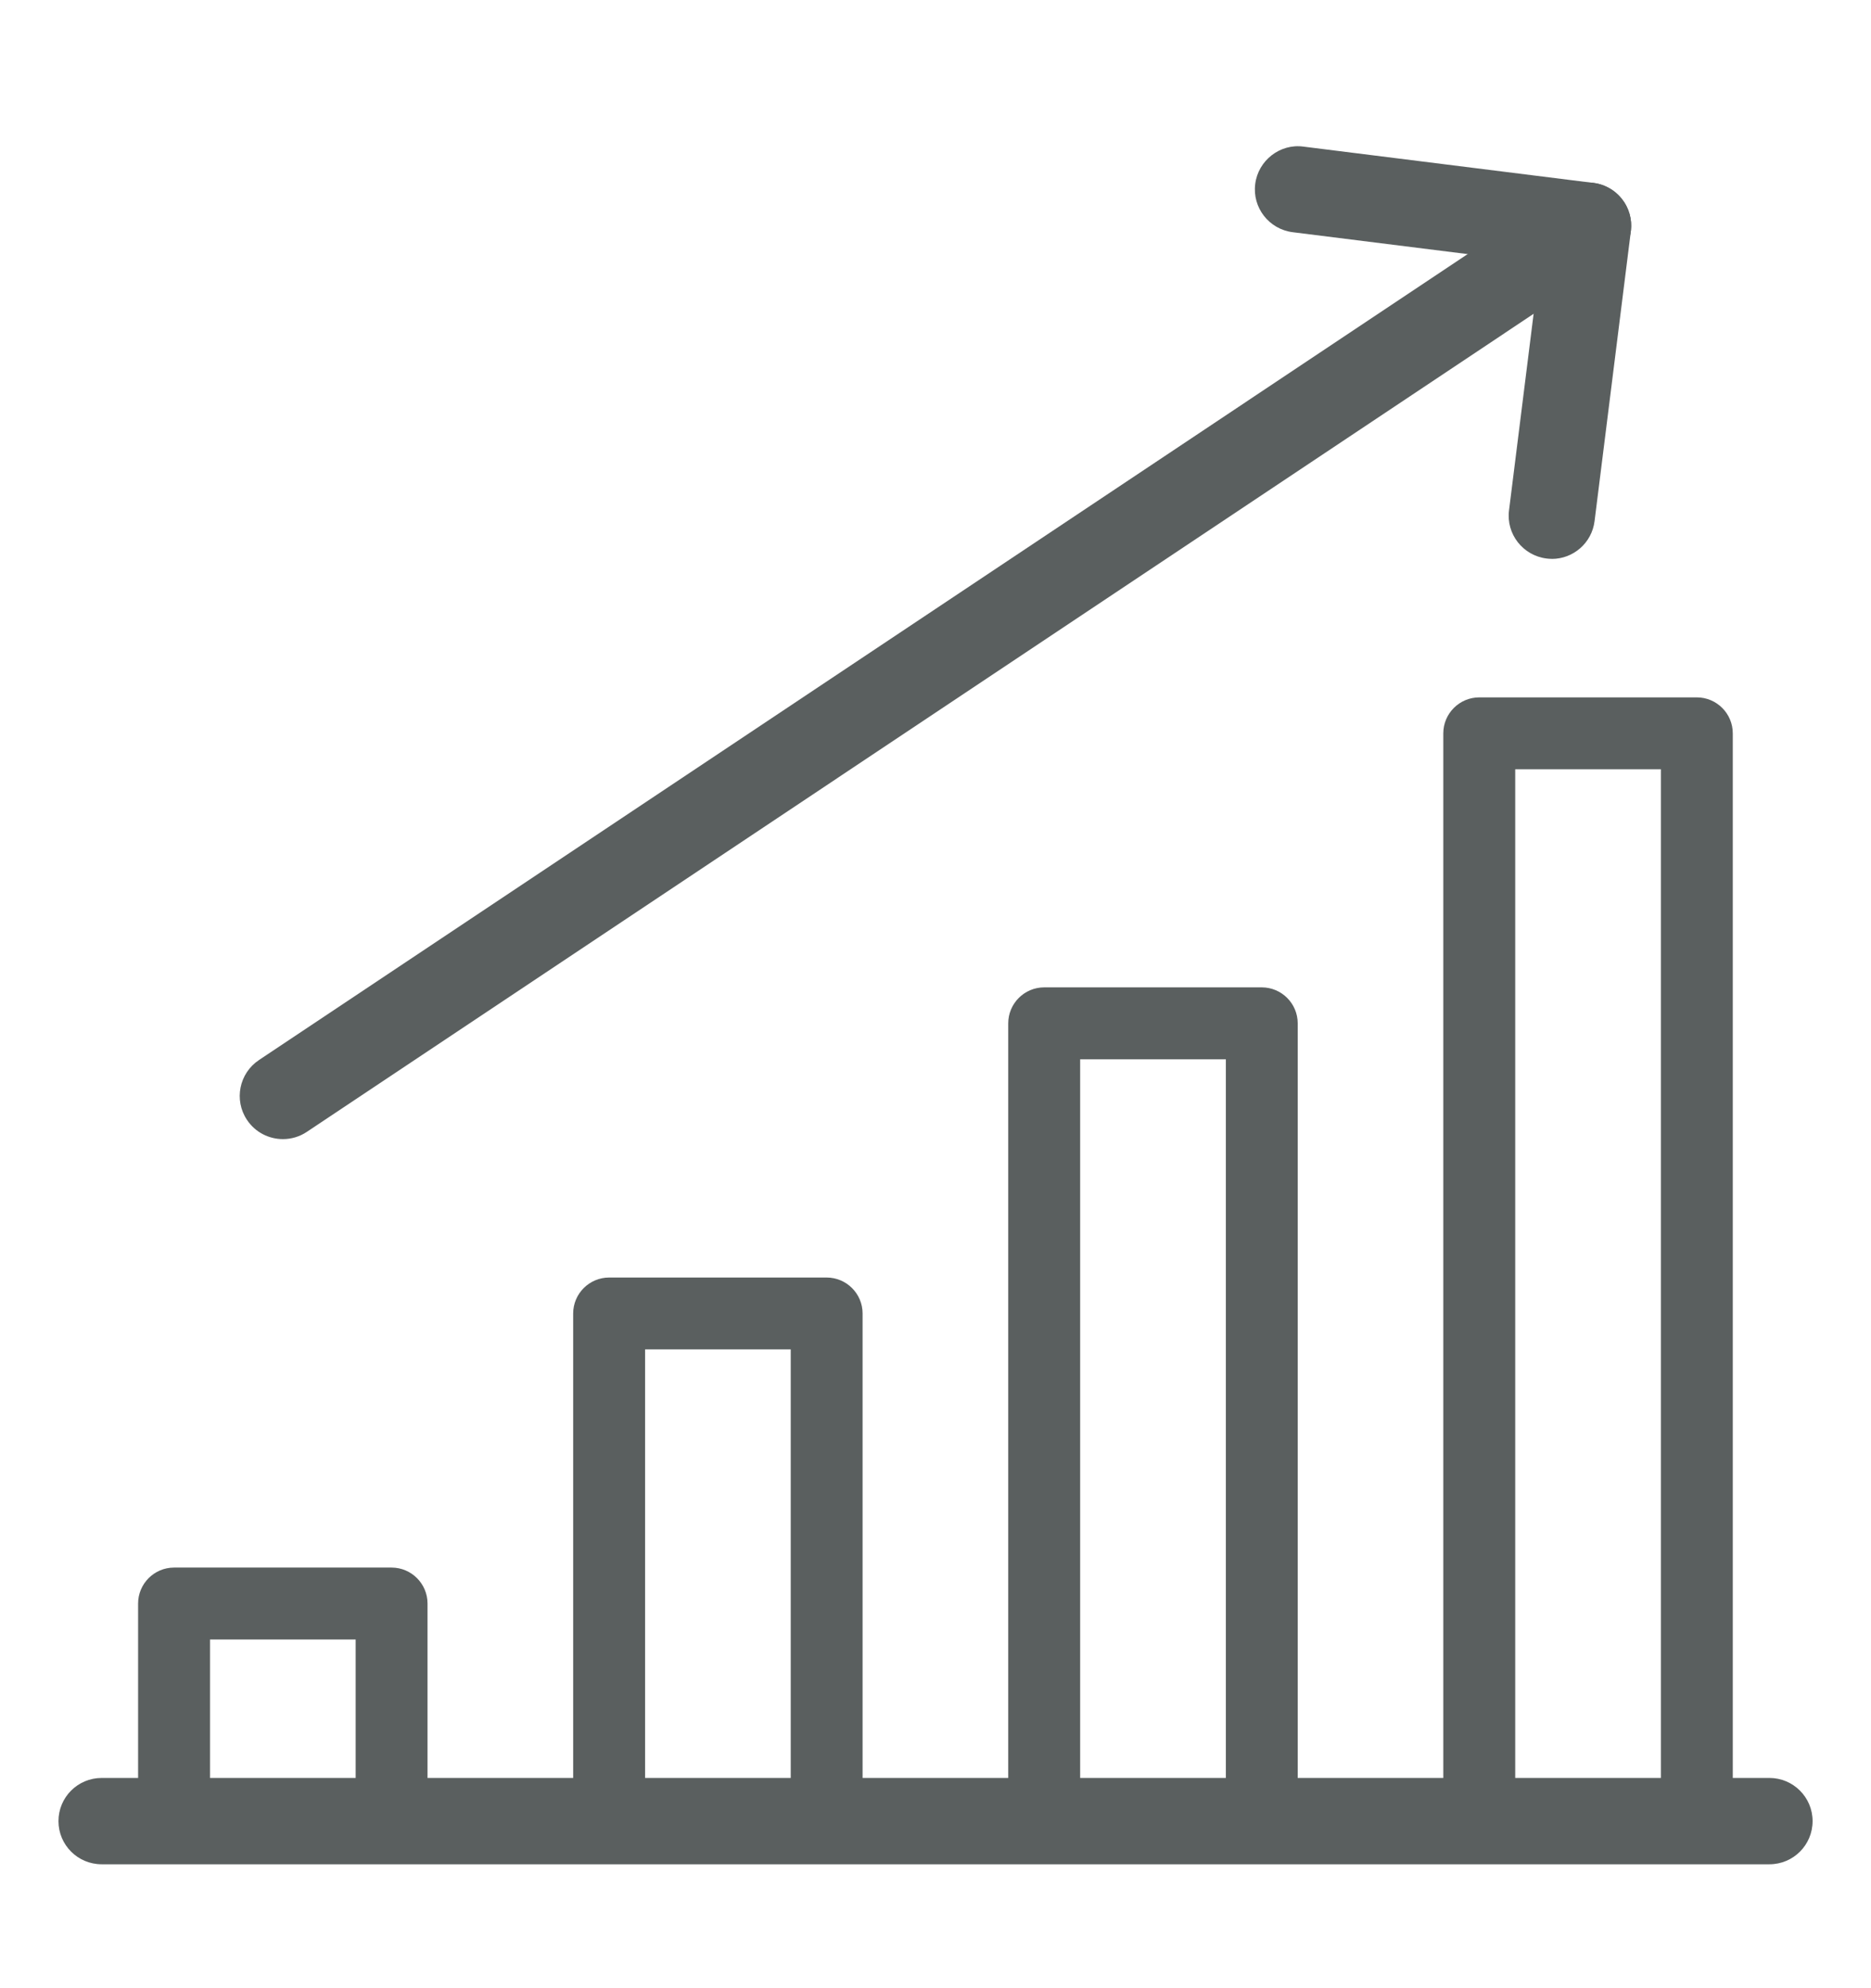
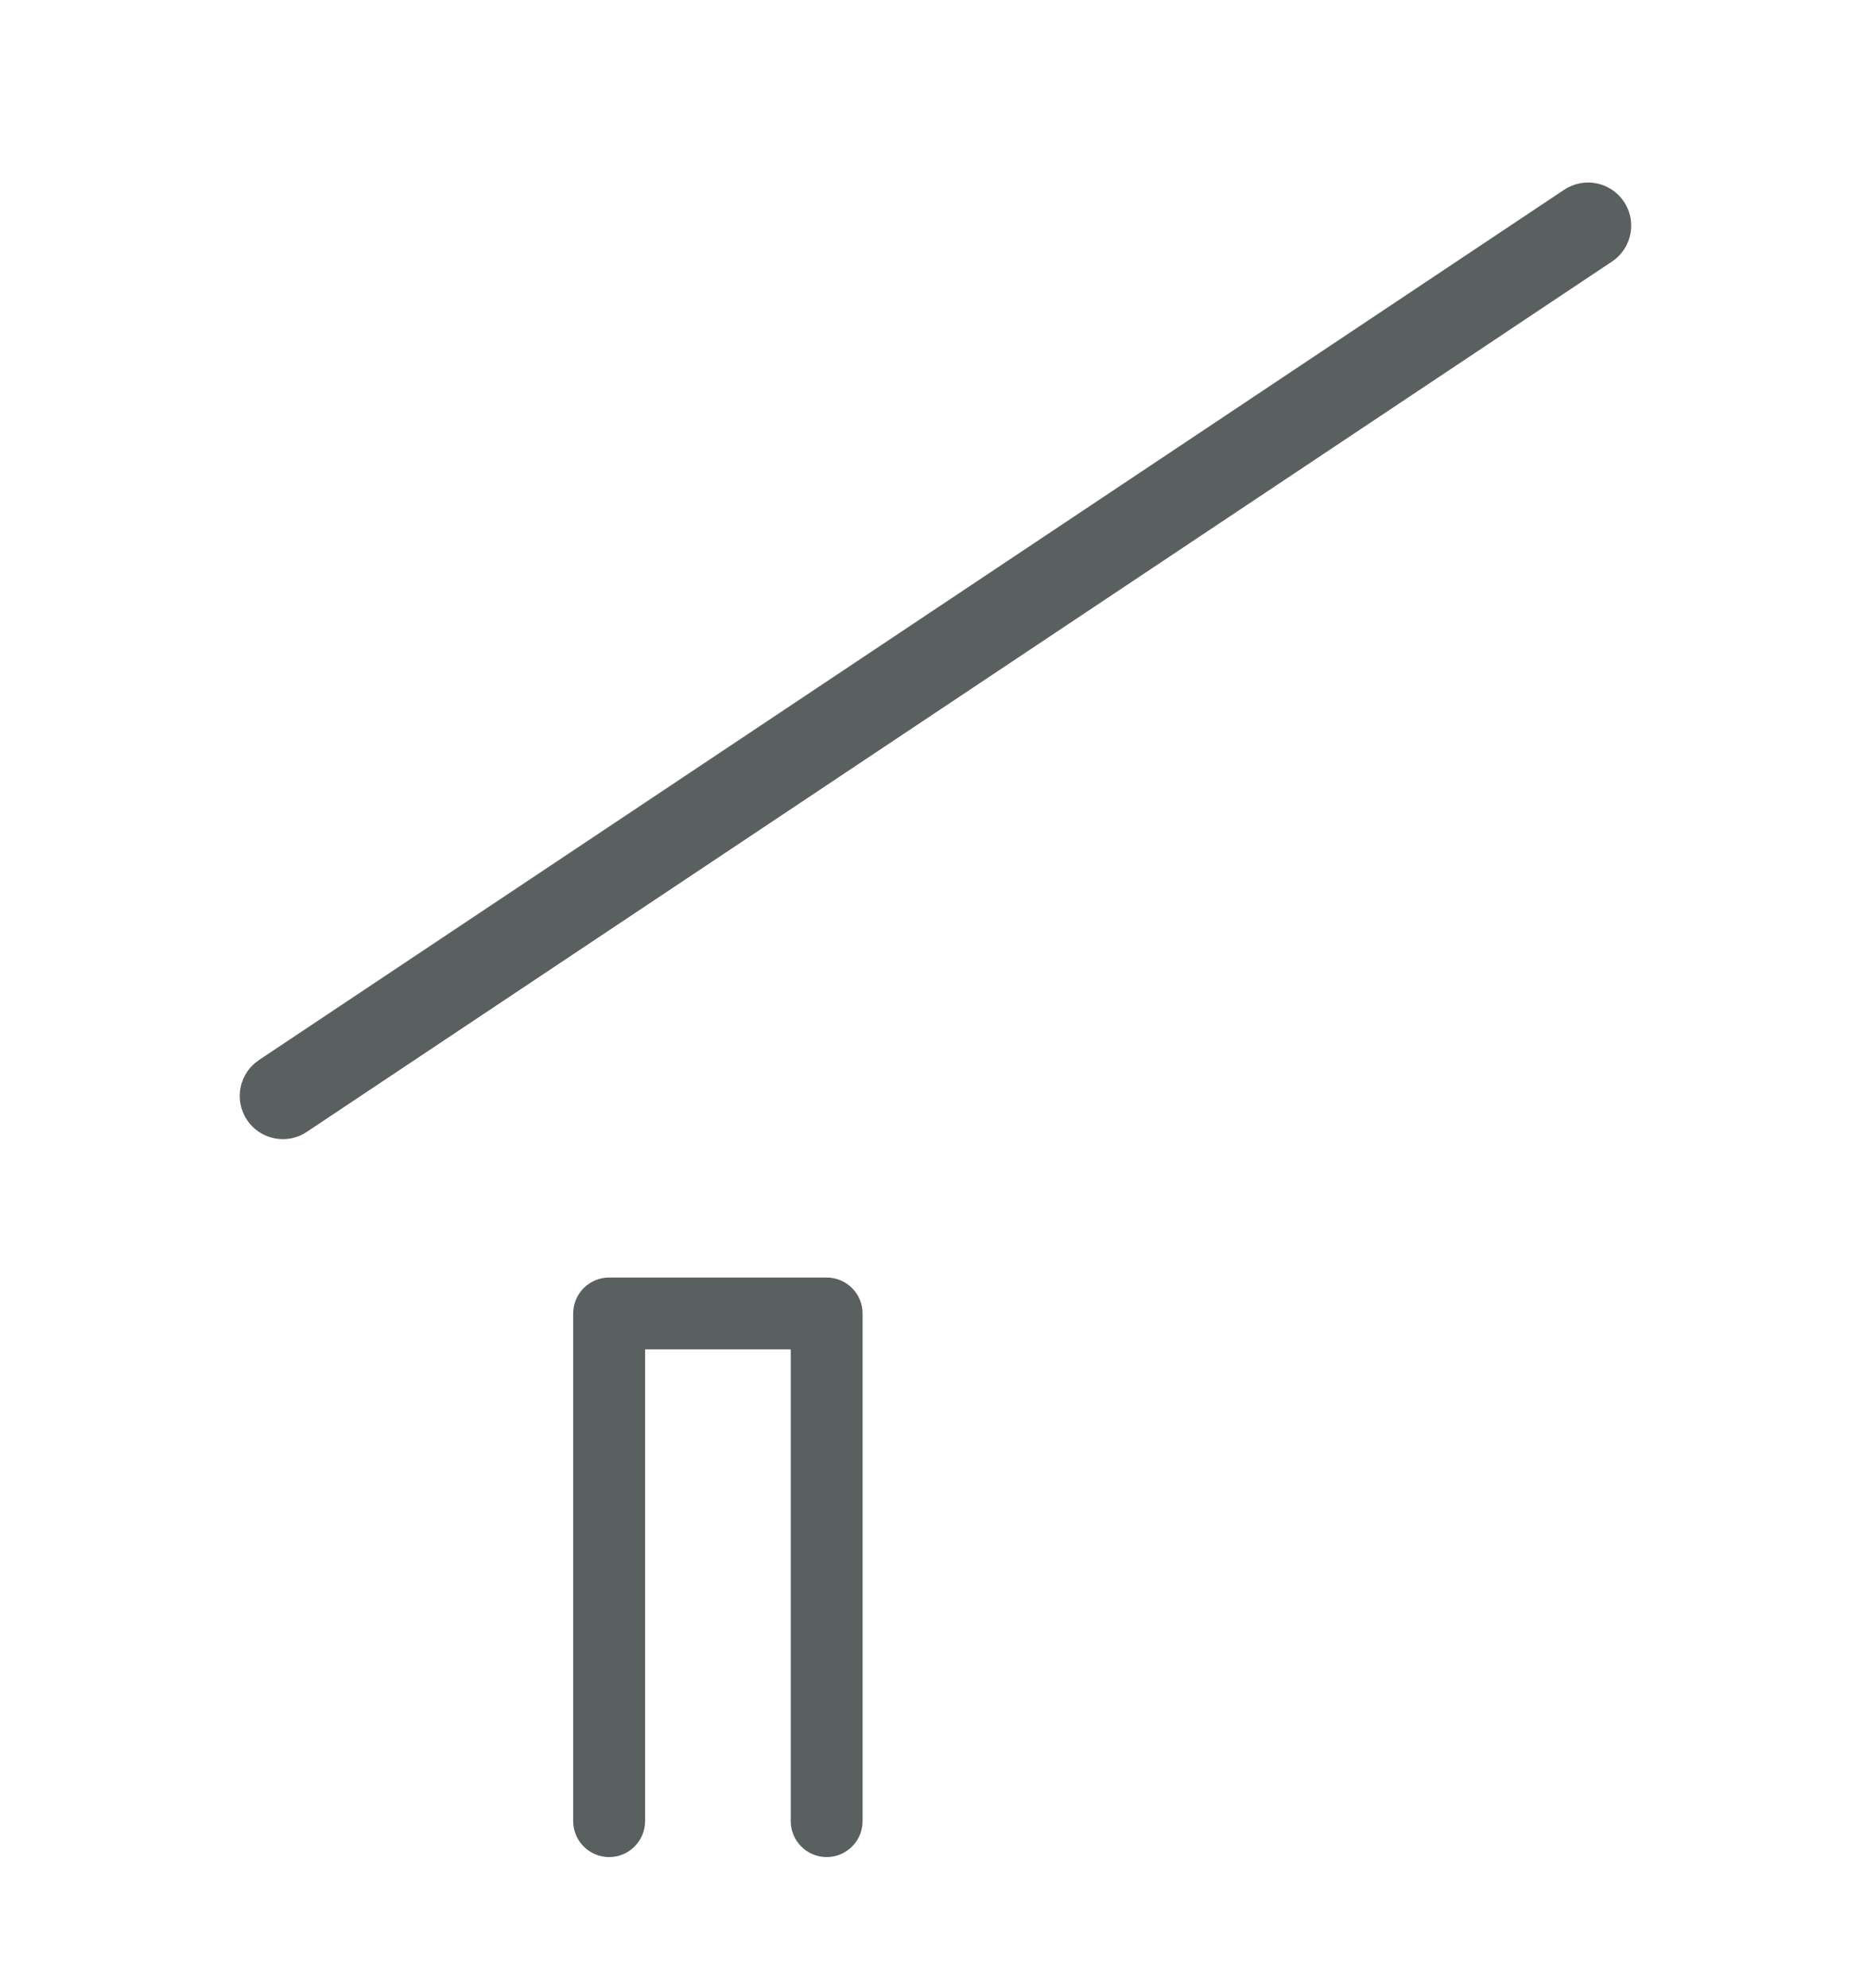
<svg xmlns="http://www.w3.org/2000/svg" id="a" width="32" height="34" viewBox="0 0 32 34">
  <g id="b">
-     <path d="m30.262,31.881H1.738c-.407,0-.738-.33-.738-.738s.33-.738.738-.738h28.525c.407,0,.738.33.738.738s-.33.738-.738.738Z" fill="#5a5f5f" />
-     <path d="m6.698,31.758c-.339,0-.615-.276-.615-.615v-3.106h-2.491v3.106c0,.339-.276.615-.615.615s-.615-.276-.615-.615v-3.721c0-.339.276-.615.615-.615h3.72c.339,0,.615.276.615.615v3.721c0,.339-.276.615-.615.615Z" fill="#5a5f5f" />
    <path d="m14.139,31.758c-.339,0-.615-.276-.615-.615v-8.067h-2.491v8.067c0,.339-.276.615-.615.615s-.615-.276-.615-.615v-8.681c0-.339.276-.615.615-.615h3.72c.339,0,.615.276.615.615v8.681c0,.339-.276.615-.615.615Z" fill="#5a5f5f" />
-     <path d="m21.581,31.758c-.339,0-.615-.276-.615-.615v-13.028h-2.492v13.028c0,.339-.276.615-.615.615s-.615-.276-.615-.615v-13.643c0-.339.276-.615.615-.615h3.721c.339,0,.615.276.615.615v13.643c0,.339-.276.615-.615.615Z" fill="#5a5f5f" />
-     <path d="m29.022,31.758c-.339,0-.615-.276-.615-.615V13.155h-2.492v17.988c0,.339-.276.615-.615.615s-.615-.276-.615-.615V12.541c0-.339.276-.615.615-.615h3.721c.339,0,.615.276.615.615v18.603c0,.339-.276.615-.615.615Z" fill="#5a5f5f" />
    <path d="m4.839,19.48c-.238,0-.473-.115-.615-.329-.226-.339-.134-.797.205-1.023L26.752,3.245c.341-.226.796-.134,1.023.205.226.339.134.797-.205,1.023L5.248,19.356c-.126.084-.268.124-.408.124Z" fill="#5a5f5f" />
-     <path d="m26.542,9.557c-.031,0-.061-.002-.092-.006-.404-.051-.692-.419-.641-.823l.529-4.228-4.229-.529c-.404-.051-.692-.419-.641-.823.05-.405.426-.695.823-.641l4.961.621c.194.024.371.125.491.28.12.154.174.35.15.544l-.621,4.96c-.047.374-.364.646-.731.646Z" fill="#5a5f5f" />
  </g>
</svg>